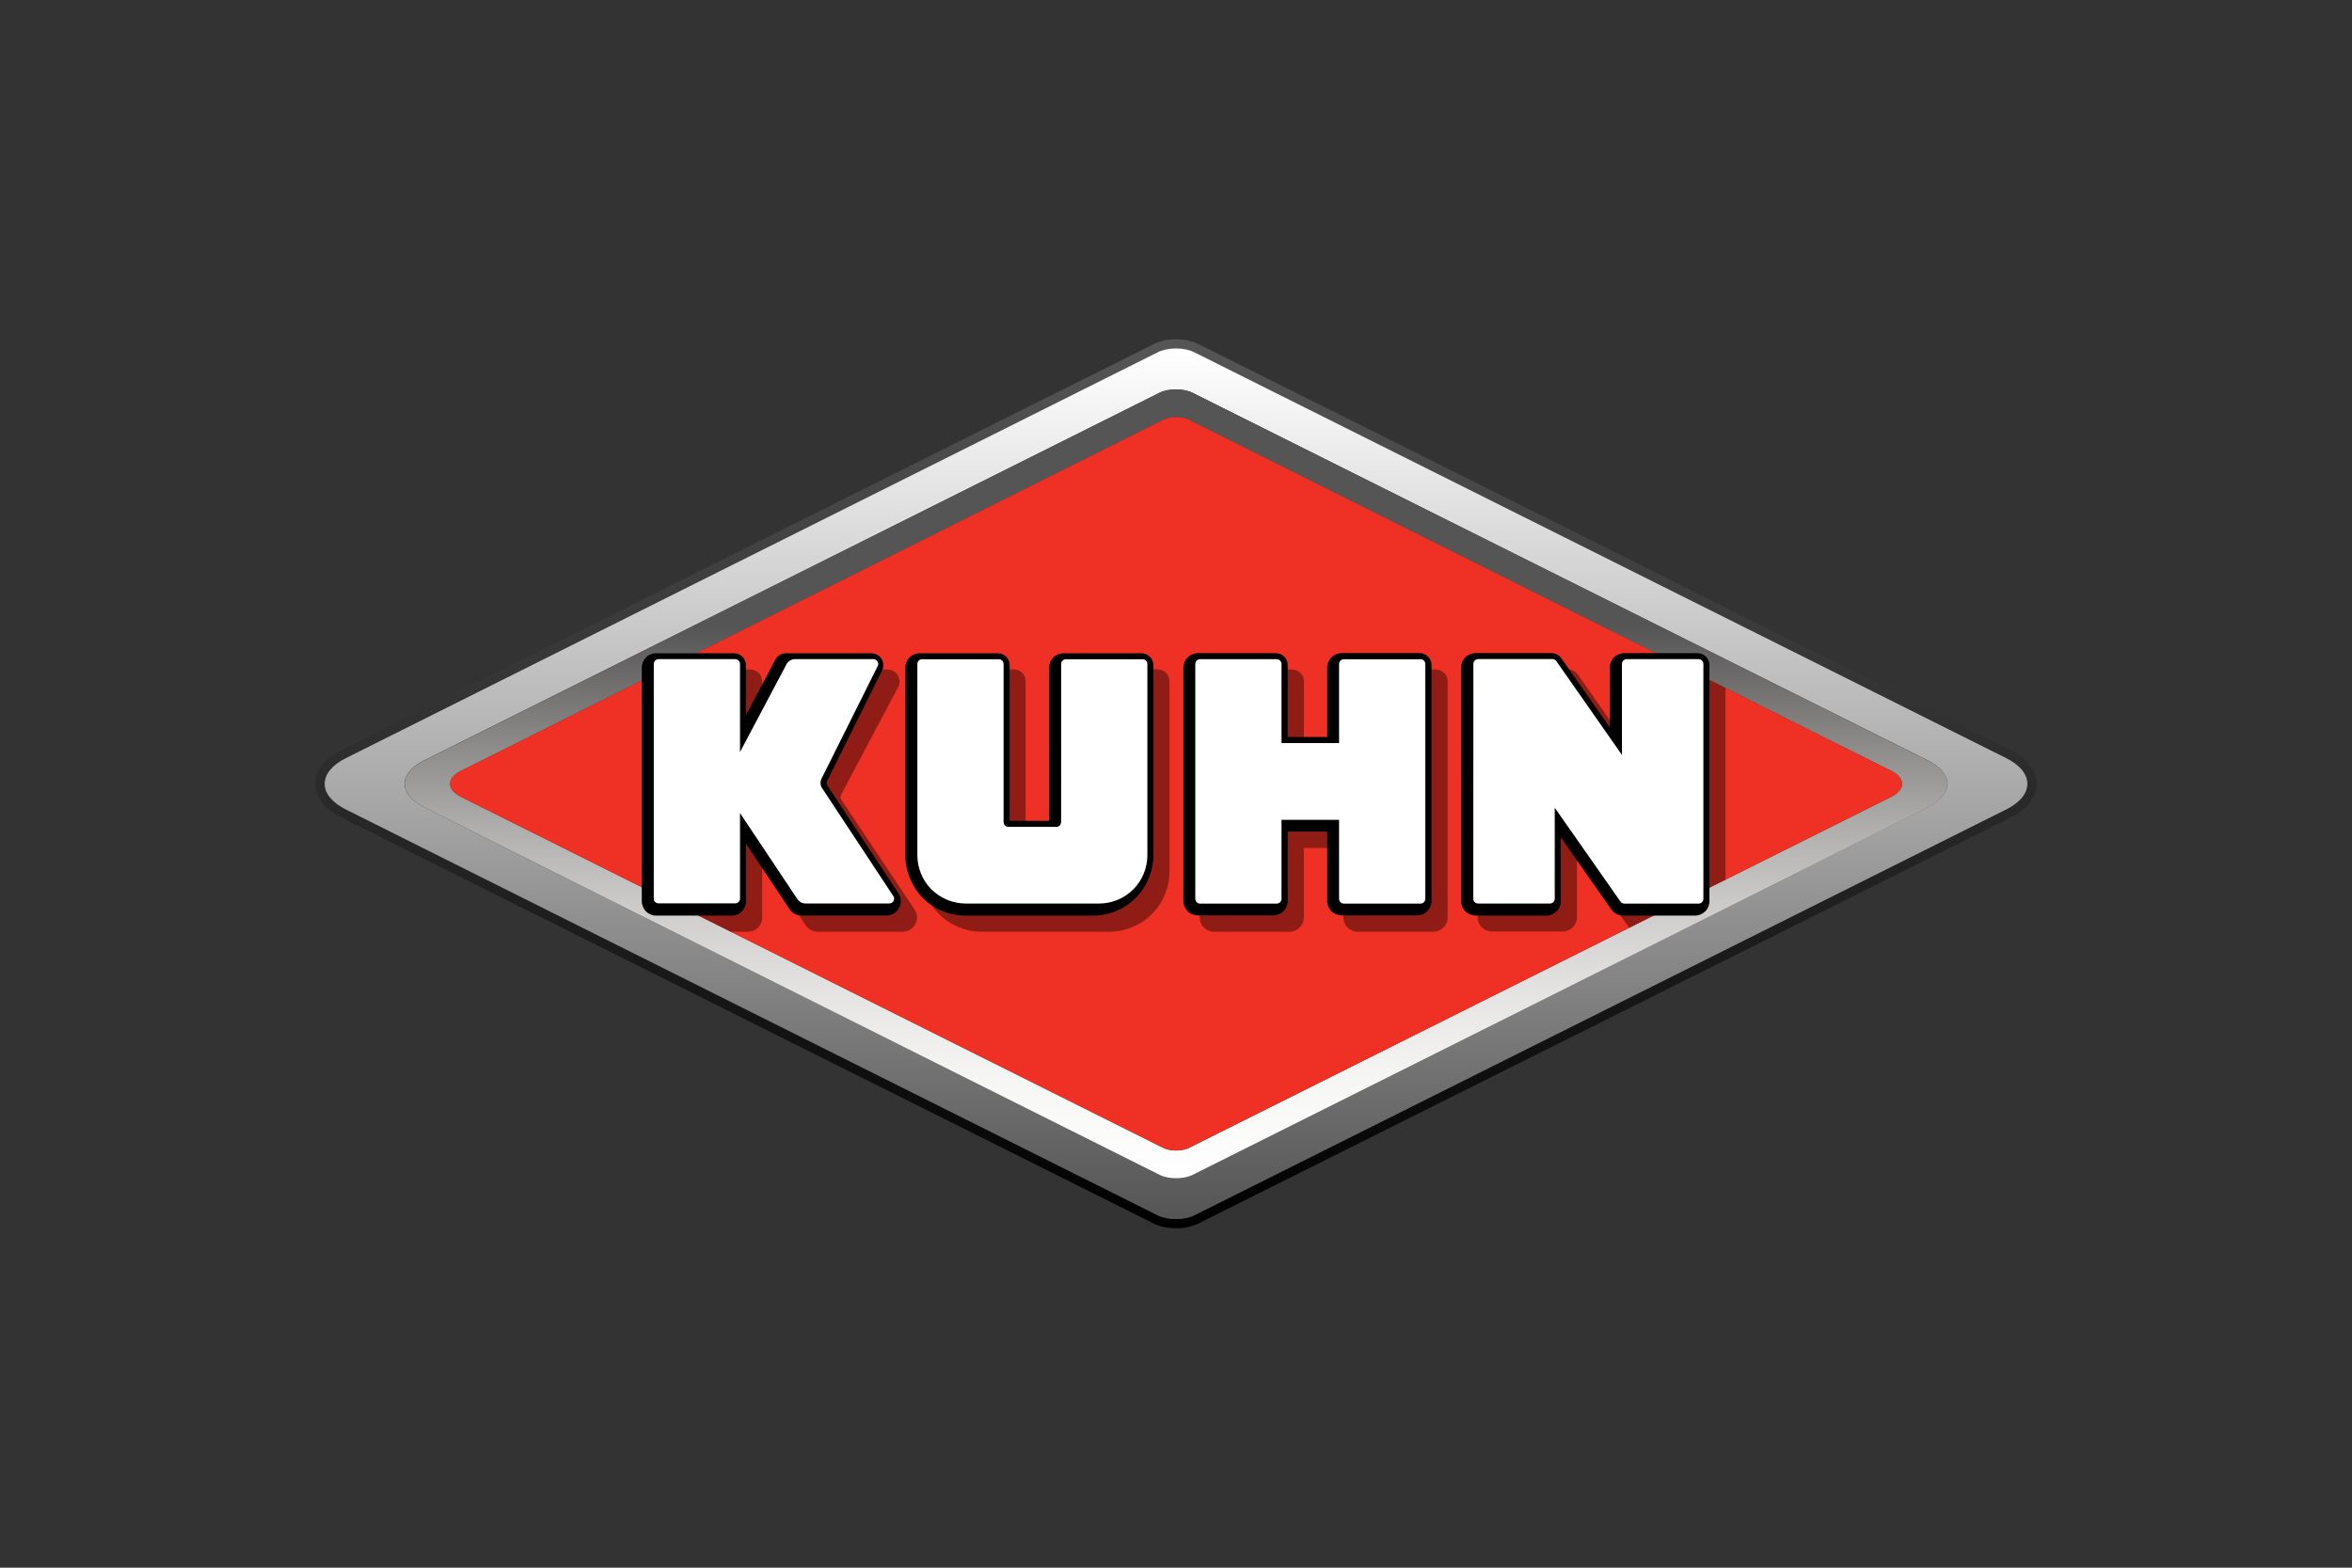
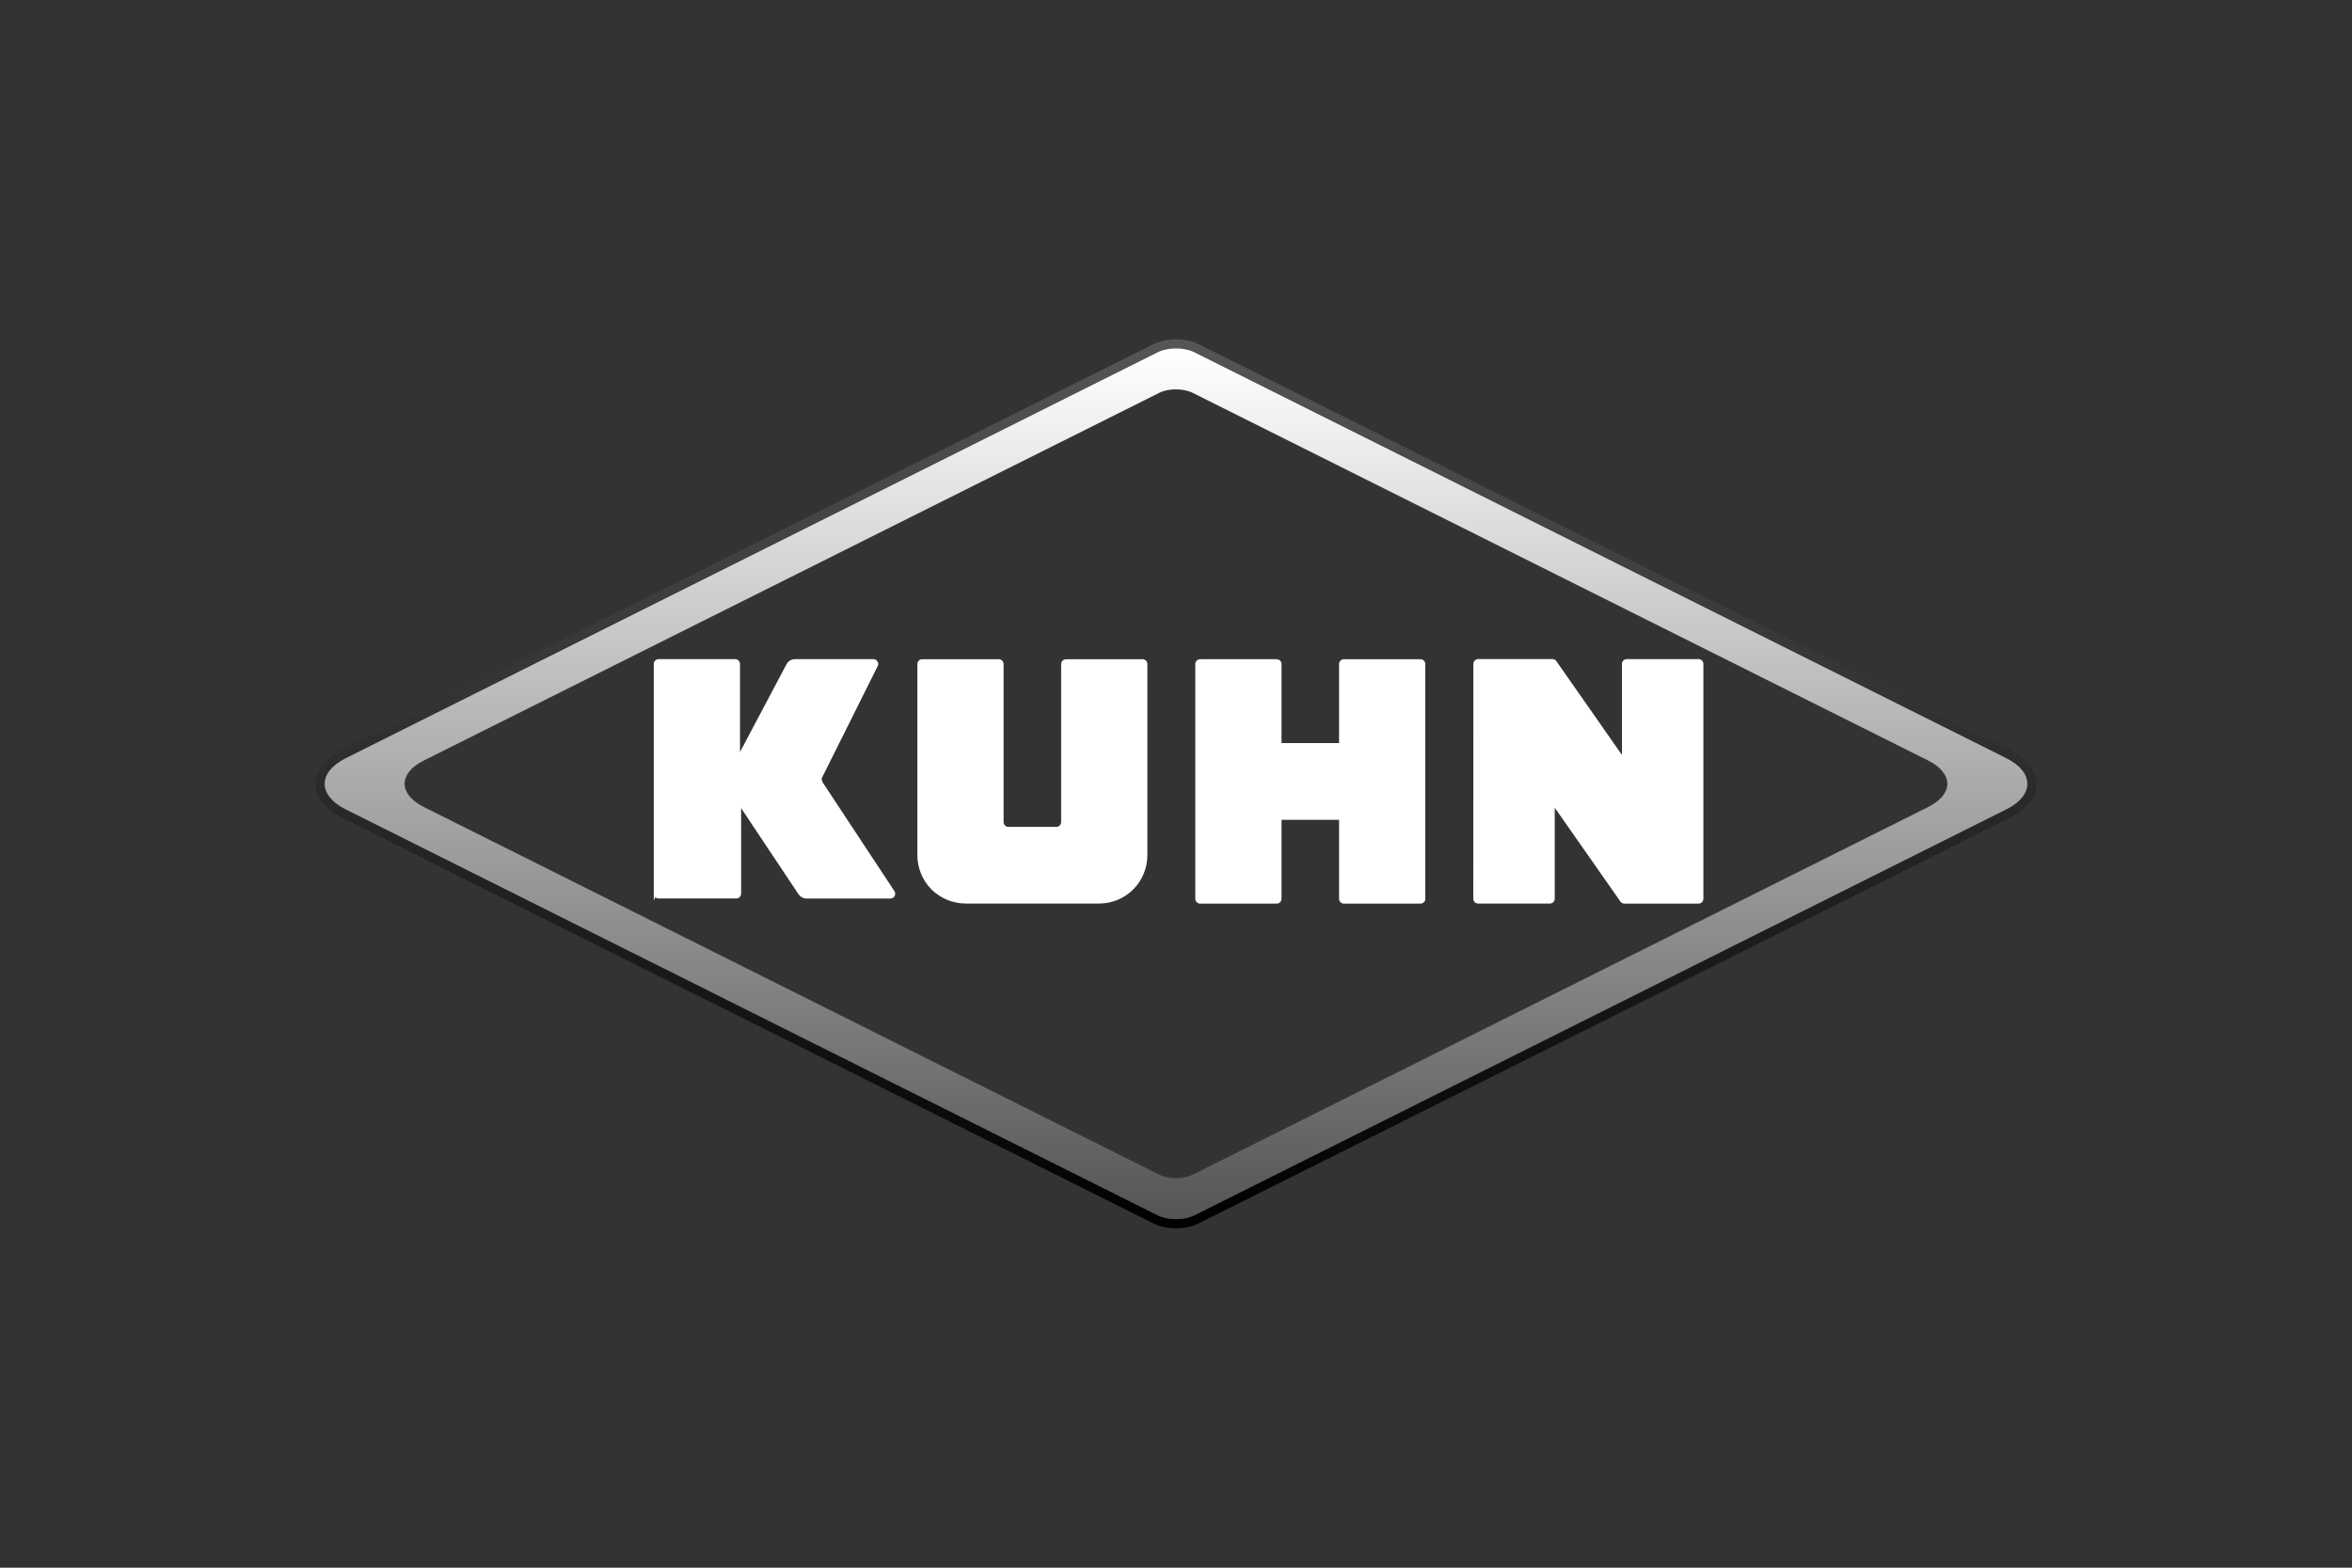
<svg xmlns="http://www.w3.org/2000/svg" version="1.1" id="Layer_1" x="0px" y="0px" viewBox="0 0 300 200" style="enable-background:new 0 0 300 200;" xml:space="preserve">
  <rect x="0" y="0" width="300" height="200" fill="#333333" stroke="none" />
  <style type="text/css">
	.st0{fill:url(#SVGID_1_);}
	.st1{fill:url(#SVGID_00000088100579694571148400000009546500695495330493_);}
	.st2{fill:url(#SVGID_00000081613736076158181440000001668306608925751455_);}
	.st3{fill:#EE3124;}
	.st4{opacity:0.4;enable-background:new    ;}
	.st5{fill:#FFFFFF;}
</style>
  <g>
    <linearGradient id="SVGID_1_" gradientUnits="userSpaceOnUse" x1="1.403" y1="200.186" x2="1.403" y2="200.78" gradientTransform="matrix(370 0 0 -191.174 -369 38427.121)">
      <stop offset="0" style="stop-color:#000000" />
      <stop offset="1" style="stop-color:#555655" />
    </linearGradient>
    <path class="st0" d="M150.01,44.45c0.84,0,1.67,0.16,2.31,0.47L255.9,96.71c3.6,1.8,3.6,4.75,0,6.55l-103.59,51.8   c-0.64,0.31-1.48,0.47-2.31,0.47c-0.84,0-1.67-0.16-2.31-0.47L44.06,103.25c-3.53-1.79-3.53-4.7,0-6.49L147.7,44.94   C148.33,44.62,149.16,44.45,150.01,44.45z M150.01,43.29c-1.05,0-2.06,0.22-2.84,0.6L43.54,95.7c-2.13,1.08-3.3,2.61-3.3,4.29   c0,1.69,1.17,3.21,3.29,4.29l103.63,51.82c0.78,0.38,1.78,0.6,2.84,0.6s2.06-0.22,2.84-0.6l103.58-51.79   c2.16-1.07,3.35-2.61,3.35-4.32c0-1.7-1.19-3.24-3.35-4.32L152.85,43.89C152.07,43.5,151.06,43.29,150.01,43.29z" />
    <linearGradient id="SVGID_00000042699136584262052120000000327557813540209596_" gradientUnits="userSpaceOnUse" x1="1.402" y1="200.186" x2="1.402" y2="200.779" gradientTransform="matrix(366.051 0 0 -187.204 -363.068 37631.219)">
      <stop offset="0" style="stop-color:#555556" />
      <stop offset="1" style="stop-color:#FFFFFF" />
    </linearGradient>
    <path style="fill:url(#SVGID_00000042699136584262052120000000327557813540209596_);" d="M255.89,96.72L152.32,44.93   c-1.27-0.64-3.36-0.64-4.63,0L44.06,96.75c-3.53,1.79-3.53,4.7,0,6.49l103.63,51.81c1.27,0.63,3.35,0.63,4.63,0l103.58-51.79   C259.49,101.47,259.49,98.52,255.89,96.72L255.89,96.72z M245.93,102.96l-93.84,46.92c-1.15,0.57-3.04,0.57-4.19,0l-93.89-46.95   c-3.2-1.63-3.2-4.25,0-5.88l93.89-46.95c1.15-0.57,3.03-0.57,4.19,0l93.84,46.92C249.2,98.66,249.2,101.33,245.93,102.96   L245.93,102.96z" />
    <linearGradient id="SVGID_00000031916261799955848160000001406594858119520386_" gradientUnits="userSpaceOnUse" x1="1.391" y1="200.184" x2="1.391" y2="200.777" gradientTransform="matrix(331.635 0 0 -169.613 -311.441 34104.043)">
      <stop offset="0" style="stop-color:#FFFFFF" />
      <stop offset="0.124" style="stop-color:#F6F6F5" />
      <stop offset="0.233" style="stop-color:#E5E4E3" />
      <stop offset="0.337" style="stop-color:#CFCCCC" />
      <stop offset="0.437" style="stop-color:#B2AFAF" />
      <stop offset="0.535" style="stop-color:#918E8E" />
      <stop offset="0.629" style="stop-color:#6F6C6C" />
      <stop offset="0.697" style="stop-color:#555556" />
      <stop offset="1" style="stop-color:#555556" />
    </linearGradient>
-     <path style="fill:url(#SVGID_00000031916261799955848160000001406594858119520386_);" d="M245.93,97.03L152.1,50.11   c-1.15-0.57-3.04-0.57-4.19,0L54.03,97.06c-3.2,1.62-3.2,4.25,0,5.88l93.89,46.95c1.15,0.57,3.03,0.57,4.19,0l93.84-46.92   C249.2,101.34,249.2,98.66,245.93,97.03L245.93,97.03z M241.26,101.64l-89.61,44.8c-0.91,0.45-2.37,0.45-3.28,0l-89.61-44.8   c-1.8-0.91-1.8-2.37,0-3.28l89.62-44.81c0.91-0.45,2.37-0.45,3.28,0l89.6,44.81C243.06,99.27,243.06,100.73,241.26,101.64z" />
-     <path class="st3" d="M241.26,101.64l-89.61,44.8c-0.91,0.45-2.37,0.45-3.28,0l-89.61-44.8c-1.8-0.91-1.8-2.37,0-3.28l89.62-44.81   c0.91-0.45,2.37-0.45,3.28,0l89.6,44.81C243.06,99.27,243.06,100.73,241.26,101.64L241.26,101.64z" />
-     <path class="st4" d="M116.95,117.28c-0.06,0.43-0.28,0.85-0.61,1.14c-0.34,0.29-0.77,0.45-1.21,0.45h-10.83   c-0.3,0-0.6-0.08-0.87-0.22c-0.27-0.14-0.5-0.35-0.66-0.6l-5.55-8.33v7.32c0,0.48-0.2,0.96-0.53,1.3c-0.35,0.34-0.81,0.53-1.3,0.53   h-2.16l-9.3-4.65V87.24c0-0.48,0.2-0.96,0.53-1.3c0.35-0.34,0.81-0.53,1.3-0.53h9.93c0.4,0,0.8,0.17,1.08,0.44   c0.29,0.29,0.44,0.68,0.44,1.08v6.38l3.75-7.09c0.13-0.25,0.33-0.45,0.56-0.59c0.24-0.14,0.51-0.21,0.79-0.22h10.9   c0.34,0,0.7,0.13,0.97,0.34c0.28,0.22,0.46,0.54,0.53,0.89c0.07,0.35,0.02,0.7-0.15,1.01l-7.28,13.74   c-0.05,0.1-0.08,0.21-0.07,0.32c0.01,0.11,0.04,0.22,0.1,0.31l9.34,14C116.9,116.38,117.01,116.84,116.95,117.28L116.95,117.28z    M149.17,86.93v24.26c0,2.01-0.83,4.01-2.25,5.43c-1.42,1.42-3.42,2.25-5.43,2.25h-16.28c-2.01,0-4.01-0.83-5.43-2.25   c-1.42-1.42-2.25-3.42-2.25-5.43V87.22c0-0.48,0.2-0.96,0.53-1.3c0.35-0.34,0.81-0.53,1.3-0.53h9.94c0.4,0,0.8,0.17,1.08,0.44   c0.29,0.29,0.44,0.68,0.44,1.08v19.86h5.04V87.22c0-0.48,0.2-0.96,0.53-1.3c0.35-0.34,0.81-0.53,1.3-0.53h9.94   c0.4,0,0.8,0.17,1.08,0.44C149.02,86.13,149.17,86.53,149.17,86.93L149.17,86.93z M220.09,87.77v24.44l-12.26,6.13   c-0.09-0.08-0.17-0.17-0.24-0.27l-6.45-9.22v8.16c0,0.48-0.2,0.96-0.53,1.3c-0.35,0.34-0.81,0.53-1.3,0.53h-9.01   c-0.48,0-0.96-0.2-1.3-0.53c-0.34-0.35-0.54-0.81-0.54-1.3v-29.8c0-0.48,0.2-0.96,0.54-1.3c0.35-0.34,0.81-0.53,1.3-0.53h9.69   c0.25,0,0.49,0.06,0.71,0.18c0.22,0.11,0.4,0.28,0.55,0.48l6.17,8.82v-7.64c0-0.48,0.2-0.96,0.53-1.3c0.35-0.34,0.81-0.53,1.3-0.53   h6.09L220.09,87.77L220.09,87.77z M184.65,86.93v30.11c0,0.49-0.2,0.96-0.54,1.3c-0.35,0.34-0.81,0.53-1.3,0.53h-9.62   c-0.48,0-0.96-0.2-1.3-0.53c-0.34-0.34-0.54-0.82-0.54-1.3v-8.86h-5.04v8.86c0,0.49-0.2,0.95-0.54,1.3   c-0.35,0.34-0.81,0.53-1.3,0.53h-9.62c-0.48,0-0.96-0.2-1.3-0.53c-0.34-0.35-0.53-0.81-0.53-1.3v-29.8c0-0.48,0.2-0.96,0.53-1.3   c0.35-0.34,0.81-0.53,1.3-0.53h9.94c0.39,0,0.8,0.17,1.08,0.44c0.29,0.29,0.45,0.68,0.45,1.08v9.17h5.04v-8.86   c0-0.48,0.2-0.96,0.54-1.3c0.35-0.34,0.81-0.53,1.3-0.53h9.94c0.4,0,0.8,0.17,1.08,0.44C184.48,86.13,184.65,86.53,184.65,86.93   L184.65,86.93z" />
-     <path d="M115.48,109.12V85.17c0-0.48,0.2-0.96,0.54-1.3c0.35-0.34,0.81-0.53,1.3-0.53h9.94c0.4,0,0.8,0.17,1.08,0.44   c0.29,0.29,0.44,0.68,0.44,1.08v19.86h5.04V85.17c0-0.48,0.2-0.96,0.53-1.3c0.35-0.34,0.81-0.53,1.3-0.53h9.94   c0.4,0,0.8,0.17,1.08,0.44c0.29,0.29,0.44,0.68,0.44,1.08v24.26c0,2.01-0.83,4.01-2.25,5.44c-1.42,1.42-3.42,2.25-5.43,2.25h-16.3   c-2.01,0-4.01-0.83-5.43-2.25C116.31,113.13,115.48,111.13,115.48,109.12L115.48,109.12z M81.86,114.97v-29.8   c0-0.48,0.2-0.96,0.54-1.3c0.33-0.35,0.82-0.53,1.3-0.53h9.92c0.4,0,0.8,0.17,1.08,0.44c0.28,0.29,0.45,0.68,0.45,1.08v6.38   l3.75-7.09c0.13-0.25,0.33-0.45,0.56-0.59c0.24-0.14,0.51-0.22,0.79-0.22h10.89c0.35,0,0.7,0.13,0.97,0.34   c0.27,0.22,0.46,0.54,0.53,0.88c0.07,0.35,0.02,0.7-0.15,1.01l-6.98,14.03c-0.05,0.1-0.08,0.21-0.07,0.32   c0.01,0.11,0.04,0.22,0.1,0.31l9.05,13.72c0.25,0.36,0.34,0.82,0.3,1.26c-0.06,0.43-0.28,0.85-0.61,1.14   c-0.34,0.29-0.77,0.45-1.21,0.45h-10.83c-0.3,0-0.6-0.08-0.87-0.22c-0.27-0.14-0.5-0.35-0.66-0.6l-5.55-8.33v7.32   c0,0.49-0.2,0.95-0.54,1.3c-0.34,0.35-0.81,0.54-1.3,0.54h-9.63c-0.49,0-0.95-0.2-1.3-0.54C82.06,115.93,81.86,115.45,81.86,114.97   z M188.22,116.81h9.02c0.49,0,0.95-0.2,1.3-0.54c0.35-0.34,0.54-0.81,0.54-1.3v-8.16l6.45,9.22c0.17,0.24,0.4,0.44,0.66,0.57   c0.26,0.14,0.55,0.21,0.85,0.21h9.16c0.49,0,0.95-0.2,1.3-0.54c0.35-0.34,0.54-0.81,0.54-1.3V84.85c0-0.4-0.16-0.79-0.44-1.08   c-0.29-0.28-0.68-0.44-1.08-0.44h-9.35c-0.48,0-0.96,0.2-1.3,0.53c-0.34,0.34-0.54,0.82-0.54,1.3v7.64l-6.18-8.82   c-0.14-0.2-0.33-0.37-0.54-0.48c-0.22-0.12-0.46-0.18-0.71-0.18h-9.69c-0.48,0-0.96,0.2-1.3,0.53c-0.34,0.34-0.54,0.81-0.54,1.3   v29.8c0,0.48,0.2,0.96,0.54,1.3C187.25,116.6,187.73,116.8,188.22,116.81L188.22,116.81z M150.95,85.17c0-0.48,0.2-0.96,0.54-1.3   c0.34-0.35,0.81-0.54,1.3-0.54h9.94c0.4,0,0.8,0.17,1.08,0.44c0.29,0.29,0.44,0.68,0.44,1.08v9.17h5.04v-8.86   c0.01-1.01,0.83-1.84,1.84-1.84h9.94c0.4,0,0.8,0.17,1.08,0.44c0.29,0.29,0.44,0.68,0.44,1.08v30.11c0,0.48-0.2,0.96-0.53,1.3   c-0.35,0.34-0.81,0.53-1.3,0.53h-9.63c-0.48,0-0.96-0.2-1.3-0.53c-0.34-0.34-0.54-0.82-0.54-1.3v-8.86h-5.04v8.86   c0,0.49-0.2,0.95-0.54,1.3c-0.35,0.34-0.81,0.53-1.3,0.53h-9.63c-0.48,0-0.96-0.2-1.3-0.53c-0.33-0.34-0.54-0.82-0.54-1.3V85.17   L150.95,85.17L150.95,85.17z" />
-     <path class="st5" d="M117.01,109.12V84.71c0-0.16,0.07-0.31,0.18-0.43c0.11-0.12,0.28-0.18,0.43-0.18h9.78   c0.16,0,0.32,0.07,0.43,0.18c0.11,0.11,0.18,0.28,0.18,0.43v20.17c0,0.16,0.07,0.32,0.18,0.43c0.12,0.12,0.28,0.18,0.43,0.18h6.12   c0.16,0,0.32-0.07,0.43-0.18c0.11-0.12,0.18-0.28,0.18-0.43V84.71c0-0.16,0.07-0.31,0.18-0.43c0.12-0.12,0.28-0.18,0.43-0.18h9.78   c0.16,0,0.32,0.07,0.43,0.18c0.11,0.11,0.18,0.28,0.18,0.43v24.41c0,1.61-0.66,3.21-1.8,4.35c-1.16,1.15-2.72,1.8-4.35,1.8h-17.04   c-1.63-0.01-3.19-0.66-4.35-1.8C117.66,112.32,117.02,110.75,117.01,109.12L117.01,109.12z M83.39,114.66V84.7   c0-0.16,0.07-0.32,0.18-0.43c0.11-0.12,0.28-0.18,0.43-0.18h9.78c0.16,0,0.32,0.07,0.43,0.18c0.11,0.11,0.18,0.28,0.18,0.43v11.24   l5.93-11.2c0.1-0.2,0.26-0.36,0.45-0.47c0.19-0.12,0.41-0.18,0.63-0.18h10.01c0.14,0,0.28,0.05,0.38,0.14   c0.11,0.09,0.19,0.22,0.22,0.35c0.03,0.14,0.01,0.28-0.06,0.4l-7.15,14.33c-0.1,0.19-0.15,0.41-0.14,0.63   c0.01,0.22,0.08,0.43,0.21,0.62l9.07,13.75c0.08,0.12,0.12,0.28,0.1,0.42c-0.02,0.15-0.09,0.29-0.21,0.38   c-0.11,0.1-0.26,0.15-0.4,0.15h-10.7c-0.2,0-0.4-0.05-0.58-0.15c-0.18-0.1-0.33-0.24-0.44-0.4l-7.32-10.98v10.91   c0,0.16-0.07,0.33-0.18,0.43c-0.12,0.12-0.28,0.18-0.43,0.18H84c-0.16,0-0.32-0.07-0.43-0.18   C83.44,114.98,83.38,114.83,83.39,114.66L83.39,114.66z M187.92,114.66c0,0.16,0.07,0.33,0.18,0.43c0.12,0.12,0.28,0.18,0.43,0.18   h9.17c0.16,0,0.31-0.07,0.43-0.18c0.11-0.11,0.18-0.28,0.18-0.43v-11.61l8.38,11.97c0.06,0.08,0.13,0.15,0.22,0.19   c0.09,0.05,0.19,0.07,0.29,0.07h9.46c0.16,0,0.32-0.07,0.43-0.18c0.11-0.11,0.18-0.28,0.18-0.43V84.7c0-0.16-0.07-0.32-0.18-0.43   c-0.12-0.11-0.27-0.18-0.43-0.18h-9.17c-0.16,0-0.32,0.07-0.43,0.18c-0.11,0.12-0.18,0.27-0.18,0.43v11.61l-8.37-11.97   c-0.05-0.08-0.13-0.14-0.22-0.19c-0.09-0.05-0.19-0.07-0.29-0.07h-9.46c-0.16,0-0.31,0.07-0.43,0.18   c-0.11,0.12-0.18,0.27-0.18,0.43L187.92,114.66L187.92,114.66L187.92,114.66z M162.85,84.1h-9.78c-0.16,0-0.32,0.07-0.43,0.18   c-0.11,0.12-0.18,0.27-0.18,0.43v29.96c0,0.16,0.07,0.32,0.18,0.43c0.12,0.12,0.28,0.18,0.43,0.18h9.78c0.16,0,0.32-0.07,0.43-0.18   c0.11-0.11,0.18-0.28,0.18-0.43v-10.08h7.34v10.08c0,0.16,0.07,0.32,0.18,0.43c0.12,0.12,0.28,0.18,0.43,0.18h9.78   c0.16,0,0.32-0.07,0.43-0.18c0.12-0.11,0.18-0.28,0.18-0.43V84.71c0-0.16-0.07-0.31-0.18-0.43c-0.11-0.12-0.27-0.18-0.43-0.18   h-9.78c-0.16,0-0.32,0.07-0.43,0.18c-0.11,0.12-0.18,0.27-0.18,0.43V94.8h-7.34V84.71c0-0.16-0.07-0.31-0.18-0.43   C163.17,84.17,163.01,84.1,162.85,84.1L162.85,84.1z" />
+     <path class="st5" d="M117.01,109.12V84.71c0-0.16,0.07-0.31,0.18-0.43c0.11-0.12,0.28-0.18,0.43-0.18h9.78   c0.16,0,0.32,0.07,0.43,0.18c0.11,0.11,0.18,0.28,0.18,0.43v20.17c0,0.16,0.07,0.32,0.18,0.43c0.12,0.12,0.28,0.18,0.43,0.18h6.12   c0.16,0,0.32-0.07,0.43-0.18c0.11-0.12,0.18-0.28,0.18-0.43V84.71c0-0.16,0.07-0.31,0.18-0.43c0.12-0.12,0.28-0.18,0.43-0.18h9.78   c0.16,0,0.32,0.07,0.43,0.18c0.11,0.11,0.18,0.28,0.18,0.43v24.41c0,1.61-0.66,3.21-1.8,4.35c-1.16,1.15-2.72,1.8-4.35,1.8h-17.04   c-1.63-0.01-3.19-0.66-4.35-1.8C117.66,112.32,117.02,110.75,117.01,109.12L117.01,109.12z M83.39,114.66V84.7   c0-0.16,0.07-0.32,0.18-0.43c0.11-0.12,0.28-0.18,0.43-0.18h9.78c0.16,0,0.32,0.07,0.43,0.18c0.11,0.11,0.18,0.28,0.18,0.43v11.24   l5.93-11.2c0.1-0.2,0.26-0.36,0.45-0.47c0.19-0.12,0.41-0.18,0.63-0.18h10.01c0.14,0,0.28,0.05,0.38,0.14   c0.11,0.09,0.19,0.22,0.22,0.35c0.03,0.14,0.01,0.28-0.06,0.4l-7.15,14.33c0.01,0.22,0.08,0.43,0.21,0.62l9.07,13.75c0.08,0.12,0.12,0.28,0.1,0.42c-0.02,0.15-0.09,0.29-0.21,0.38   c-0.11,0.1-0.26,0.15-0.4,0.15h-10.7c-0.2,0-0.4-0.05-0.58-0.15c-0.18-0.1-0.33-0.24-0.44-0.4l-7.32-10.98v10.91   c0,0.16-0.07,0.33-0.18,0.43c-0.12,0.12-0.28,0.18-0.43,0.18H84c-0.16,0-0.32-0.07-0.43-0.18   C83.44,114.98,83.38,114.83,83.39,114.66L83.39,114.66z M187.92,114.66c0,0.16,0.07,0.33,0.18,0.43c0.12,0.12,0.28,0.18,0.43,0.18   h9.17c0.16,0,0.31-0.07,0.43-0.18c0.11-0.11,0.18-0.28,0.18-0.43v-11.61l8.38,11.97c0.06,0.08,0.13,0.15,0.22,0.19   c0.09,0.05,0.19,0.07,0.29,0.07h9.46c0.16,0,0.32-0.07,0.43-0.18c0.11-0.11,0.18-0.28,0.18-0.43V84.7c0-0.16-0.07-0.32-0.18-0.43   c-0.12-0.11-0.27-0.18-0.43-0.18h-9.17c-0.16,0-0.32,0.07-0.43,0.18c-0.11,0.12-0.18,0.27-0.18,0.43v11.61l-8.37-11.97   c-0.05-0.08-0.13-0.14-0.22-0.19c-0.09-0.05-0.19-0.07-0.29-0.07h-9.46c-0.16,0-0.31,0.07-0.43,0.18   c-0.11,0.12-0.18,0.27-0.18,0.43L187.92,114.66L187.92,114.66L187.92,114.66z M162.85,84.1h-9.78c-0.16,0-0.32,0.07-0.43,0.18   c-0.11,0.12-0.18,0.27-0.18,0.43v29.96c0,0.16,0.07,0.32,0.18,0.43c0.12,0.12,0.28,0.18,0.43,0.18h9.78c0.16,0,0.32-0.07,0.43-0.18   c0.11-0.11,0.18-0.28,0.18-0.43v-10.08h7.34v10.08c0,0.16,0.07,0.32,0.18,0.43c0.12,0.12,0.28,0.18,0.43,0.18h9.78   c0.16,0,0.32-0.07,0.43-0.18c0.12-0.11,0.18-0.28,0.18-0.43V84.71c0-0.16-0.07-0.31-0.18-0.43c-0.11-0.12-0.27-0.18-0.43-0.18   h-9.78c-0.16,0-0.32,0.07-0.43,0.18c-0.11,0.12-0.18,0.27-0.18,0.43V94.8h-7.34V84.71c0-0.16-0.07-0.31-0.18-0.43   C163.17,84.17,163.01,84.1,162.85,84.1L162.85,84.1z" />
  </g>
</svg>